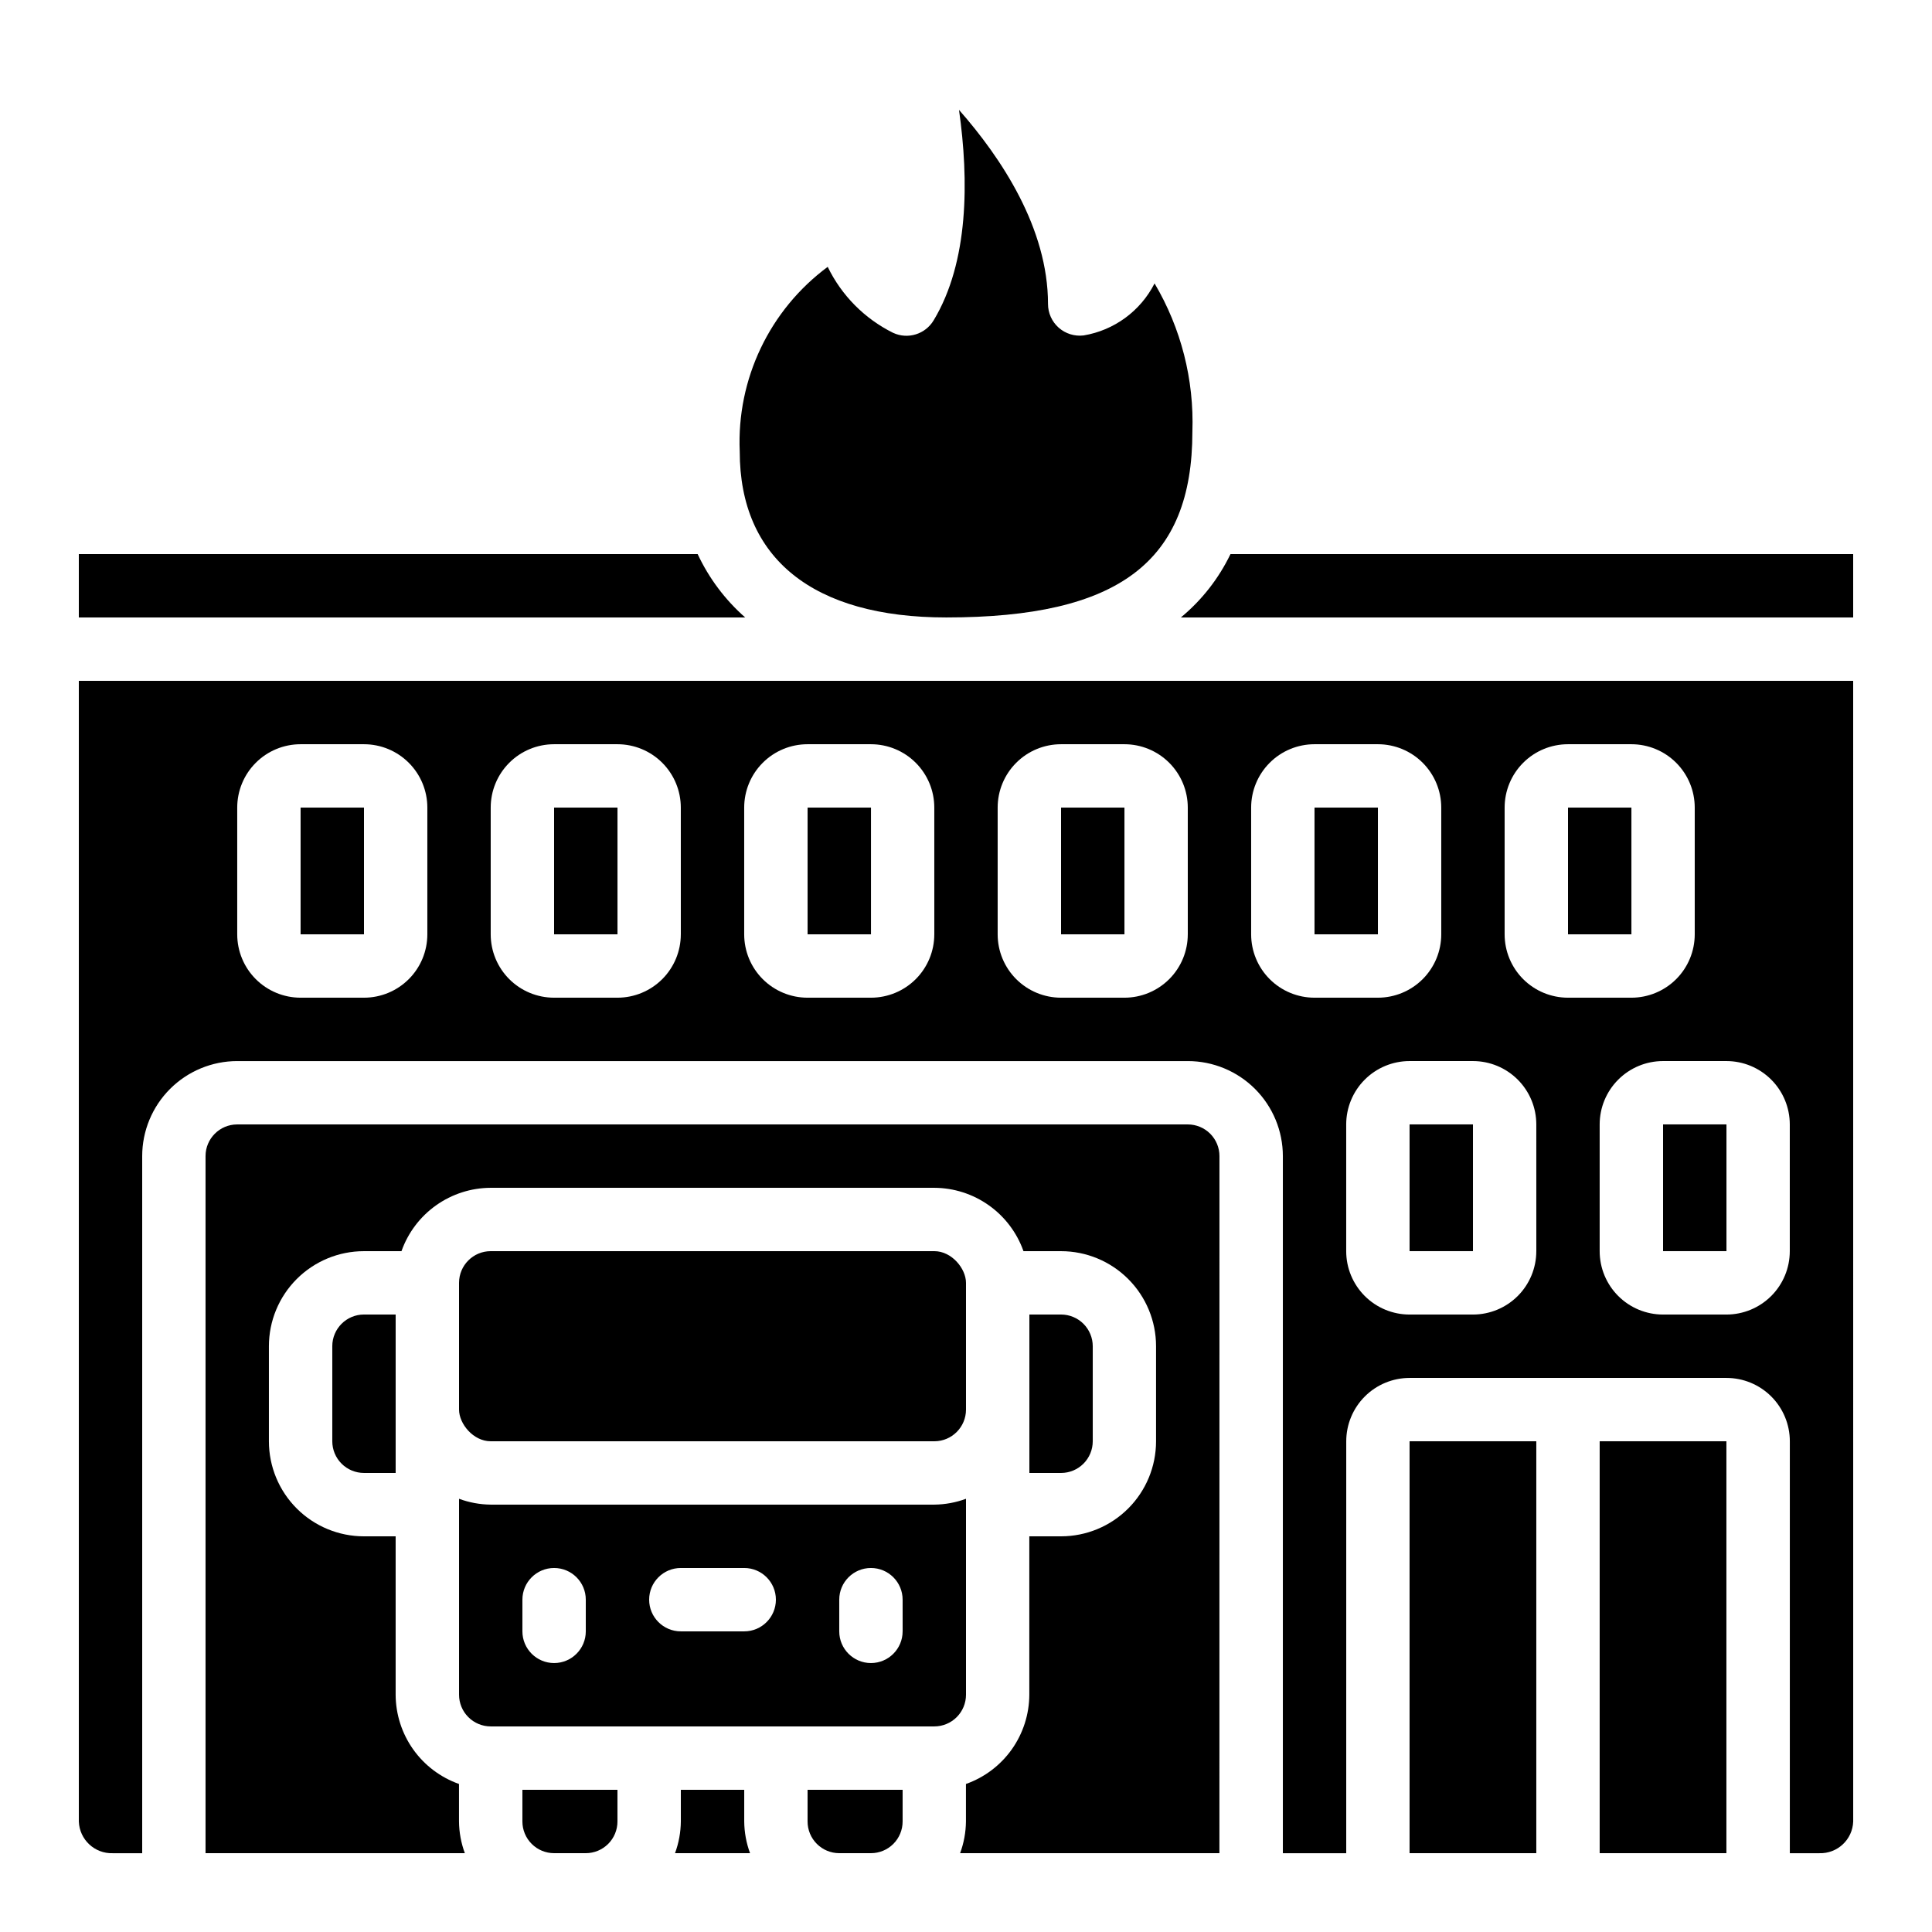
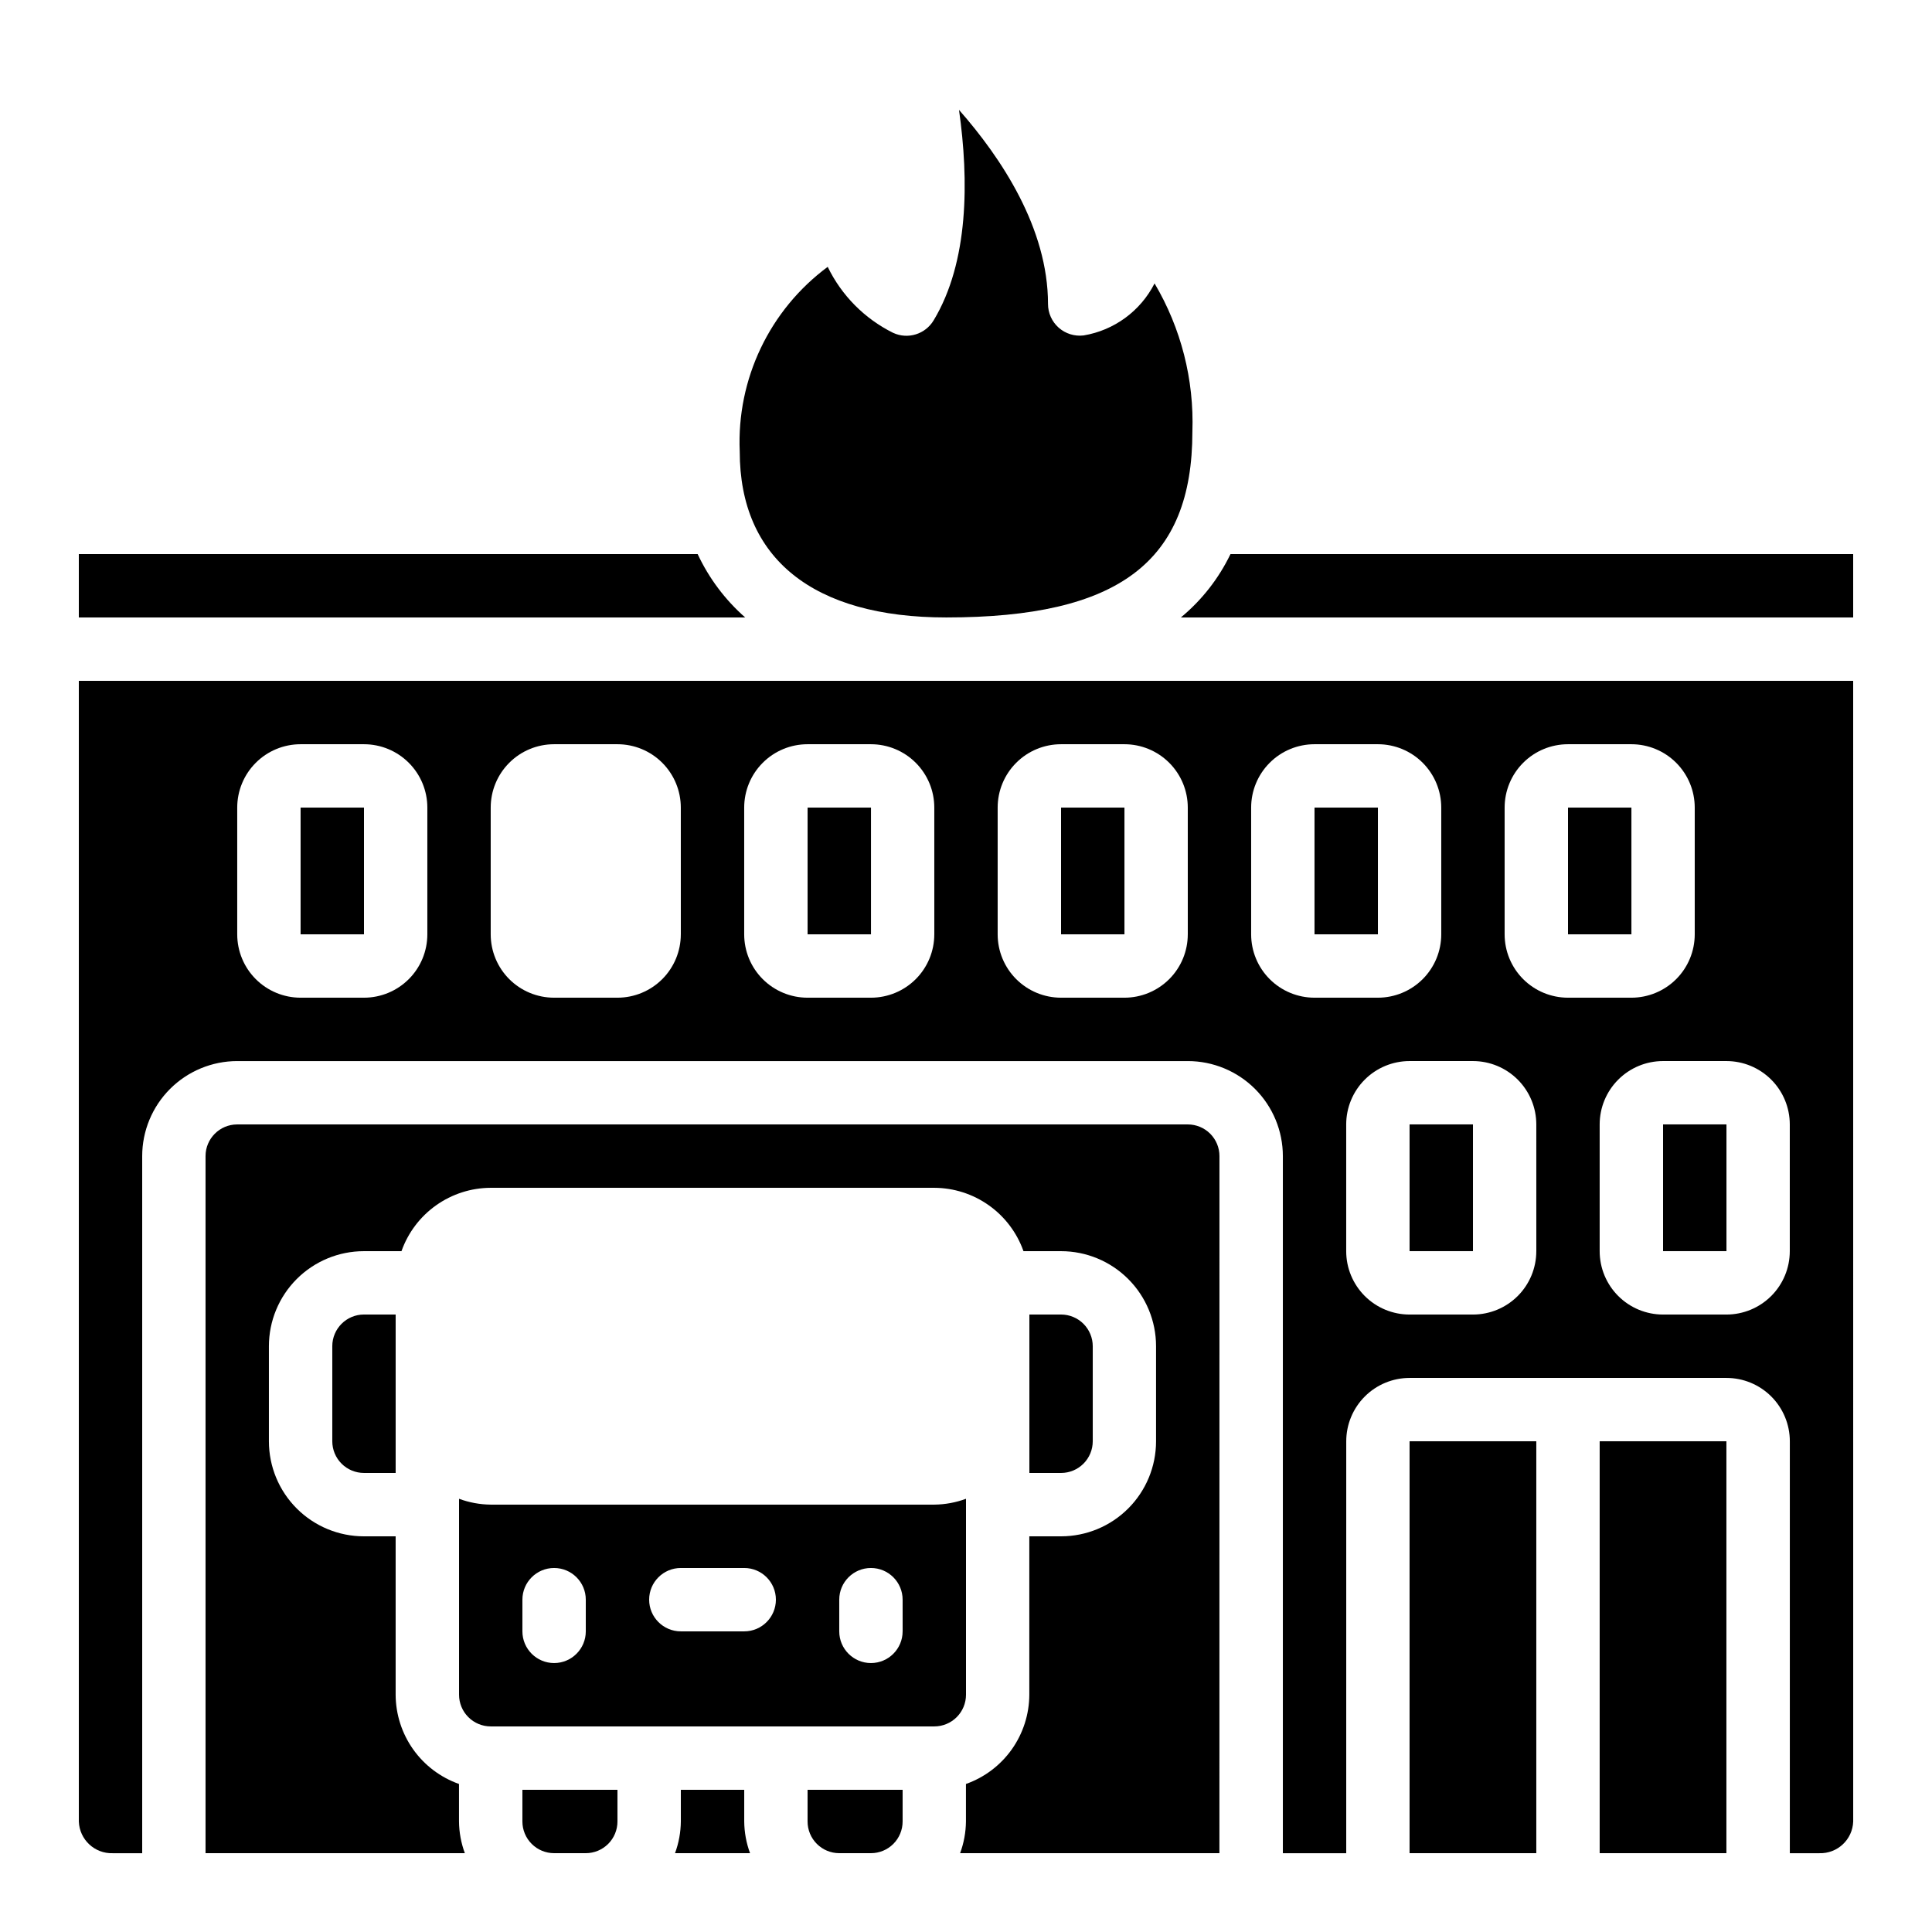
<svg xmlns="http://www.w3.org/2000/svg" fill="#000000" width="800px" height="800px" version="1.1" viewBox="144 144 512 512">
  <g>
    <path d="m232.06 500.76v25.191-0.004c0 2.231 0.883 4.363 2.457 5.938 1.578 1.578 3.711 2.461 5.938 2.461h8.398v-41.984h-8.398c-4.637 0-8.395 3.758-8.395 8.398z" />
    <path d="m433.59 525.95v-25.188c0-2.227-0.887-4.363-2.461-5.938s-3.711-2.461-5.938-2.461h-8.395v41.984h8.398-0.004c2.227 0 4.363-0.883 5.938-2.461 1.574-1.574 2.461-3.707 2.461-5.938z" />
    <path d="m467.17 450.38c0-2.227-0.883-4.363-2.457-5.938-1.574-1.574-3.711-2.457-5.938-2.457h-251.91c-4.637 0-8.395 3.758-8.395 8.395v184.73h68.719c-0.996-2.688-1.52-5.531-1.547-8.398v-9.941c-4.894-1.73-9.133-4.93-12.141-9.16-3.004-4.234-4.629-9.293-4.652-14.484v-41.984h-8.398c-6.68 0-13.086-2.652-17.812-7.379-4.723-4.723-7.375-11.129-7.375-17.812v-25.188c0-6.684 2.652-13.09 7.375-17.812 4.727-4.727 11.133-7.379 17.812-7.379h9.945c1.73-4.894 4.93-9.137 9.16-12.141 4.234-3.008 9.293-4.633 14.484-4.652h117.55c5.191 0.02 10.25 1.645 14.48 4.652 4.234 3.004 7.434 7.246 9.164 12.141h9.941c6.684 0 13.09 2.652 17.812 7.379 4.727 4.723 7.379 11.129 7.379 17.812v25.191-0.004c0 6.684-2.652 13.09-7.379 17.812-4.723 4.727-11.129 7.379-17.812 7.379h-8.395v41.984c-0.023 5.191-1.648 10.25-4.652 14.484-3.008 4.231-7.246 7.43-12.141 9.16v9.941c-0.031 2.867-0.551 5.711-1.547 8.398h68.719z" />
    <path d="m517.55 525.95h33.586v109.16h-33.586z" />
-     <path d="m290.84 358.02h16.801v33.586h-16.801z" />
+     <path d="m290.84 358.02h16.801h-16.801z" />
    <path d="m567.93 525.95h33.586v109.16h-33.586z" />
    <path d="m223.66 358.02h16.801v33.586h-16.801z" />
    <path d="m400 593.12v-51.926c-2.691 0.996-5.531 1.516-8.398 1.547h-117.55c-2.867-0.031-5.707-0.551-8.398-1.547v51.926c0 2.227 0.887 4.363 2.461 5.938s3.711 2.461 5.938 2.461h117.55c2.227 0 4.363-0.887 5.938-2.461 1.574-1.574 2.461-3.711 2.461-5.938zm-100.76-16.793c0 4.637-3.762 8.398-8.398 8.398-4.637 0-8.398-3.762-8.398-8.398v-8.398c0-4.637 3.762-8.395 8.398-8.395 4.637 0 8.398 3.758 8.398 8.395zm41.984 0h-16.797c-4.637 0-8.395-3.758-8.395-8.398 0-4.637 3.758-8.395 8.395-8.395h16.797c4.637 0 8.395 3.758 8.395 8.395 0 4.641-3.758 8.398-8.395 8.398zm41.984 0h-0.004c0 4.637-3.758 8.398-8.395 8.398-4.637 0-8.398-3.762-8.398-8.398v-8.398c0-4.637 3.762-8.395 8.398-8.395 4.637 0 8.395 3.758 8.395 8.395z" />
    <path d="m366.41 635.11h8.398c2.227 0 4.363-0.883 5.938-2.461 1.574-1.574 2.457-3.707 2.457-5.938v-8.395h-25.188v8.398-0.004c0 2.231 0.883 4.363 2.457 5.938 1.574 1.578 3.711 2.461 5.938 2.461z" />
-     <path d="m274.05 475.57h117.55c4.637 0 8.398 4.637 8.398 8.398v33.586c0 4.637-3.758 8.398-8.398 8.398h-117.55c-4.637 0-8.398-4.637-8.398-8.398v-33.586c0-4.637 3.758-8.398 8.398-8.398z" />
    <path d="m324.43 618.32v8.398-0.004c-0.027 2.867-0.551 5.711-1.543 8.398h19.883c-0.996-2.688-1.516-5.531-1.543-8.398v-8.395z" />
    <path d="m290.84 635.11h8.398c2.227 0 4.359-0.883 5.938-2.461 1.574-1.574 2.457-3.707 2.457-5.938v-8.395h-25.191v8.398-0.004c0 2.231 0.887 4.363 2.461 5.938 1.574 1.578 3.711 2.461 5.938 2.461z" />
    <path d="m559.54 358.02h16.801v33.586h-16.801z" />
    <path d="m517.55 441.98h16.801v33.586h-16.801z" />
    <path d="m635.11 324.43h-470.22v302.29c0.176 4.801 4.195 8.555 8.992 8.398h7.801v-184.73c0-6.68 2.656-13.086 7.379-17.812 4.727-4.723 11.133-7.379 17.812-7.379h251.91c6.68 0 13.086 2.656 17.812 7.379 4.723 4.727 7.375 11.133 7.375 17.812v184.73h16.793l0.004-109.16c0-4.453 1.77-8.723 4.918-11.875 3.148-3.148 7.422-4.918 11.875-4.918h83.969c4.453 0 8.723 1.77 11.875 4.918 3.148 3.152 4.918 7.422 4.918 11.875v109.16h7.801c4.797 0.156 8.82-3.598 8.992-8.398zm-377.86 67.176c0 4.453-1.77 8.727-4.922 11.875-3.148 3.148-7.418 4.918-11.875 4.918h-16.793c-4.453 0-8.723-1.77-11.875-4.918-3.148-3.148-4.918-7.422-4.918-11.875v-33.586c0-4.457 1.77-8.727 4.918-11.875 3.152-3.152 7.422-4.918 11.875-4.918h16.793c4.457 0 8.727 1.766 11.875 4.918 3.152 3.148 4.922 7.418 4.922 11.875zm67.176 0h-0.004c0 4.453-1.77 8.727-4.918 11.875-3.148 3.148-7.422 4.918-11.875 4.918h-16.793c-4.453 0-8.727-1.77-11.875-4.918-3.148-3.148-4.918-7.422-4.918-11.875v-33.586c0-4.457 1.77-8.727 4.918-11.875 3.148-3.152 7.422-4.918 11.875-4.918h16.793c4.453 0 8.727 1.766 11.875 4.918 3.148 3.148 4.918 7.418 4.918 11.875zm67.176 0h-0.004c0 4.453-1.77 8.727-4.918 11.875-3.148 3.148-7.422 4.918-11.875 4.918h-16.793c-4.457 0-8.727-1.77-11.875-4.918-3.152-3.148-4.918-7.422-4.918-11.875v-33.586c0-4.457 1.766-8.727 4.918-11.875 3.148-3.152 7.418-4.918 11.875-4.918h16.793c4.453 0 8.727 1.766 11.875 4.918 3.148 3.148 4.918 7.418 4.918 11.875zm67.176 0h-0.004c0 4.453-1.77 8.727-4.918 11.875-3.152 3.148-7.422 4.918-11.875 4.918h-16.797c-4.453 0-8.723-1.77-11.875-4.918-3.148-3.148-4.918-7.422-4.918-11.875v-33.586c0-4.457 1.77-8.727 4.918-11.875 3.152-3.152 7.422-4.918 11.875-4.918h16.797c4.453 0 8.723 1.766 11.875 4.918 3.148 3.148 4.918 7.418 4.918 11.875zm33.586 16.793h-0.004c-4.453 0-8.727-1.77-11.875-4.918-3.148-3.148-4.918-7.422-4.918-11.875v-33.586c0-4.457 1.77-8.727 4.918-11.875 3.148-3.152 7.422-4.918 11.875-4.918h16.793c4.453 0 8.727 1.766 11.875 4.918 3.148 3.148 4.918 7.418 4.918 11.875v33.586c0 4.453-1.77 8.727-4.918 11.875-3.148 3.148-7.422 4.918-11.875 4.918zm58.777 67.176h-0.004c0 4.453-1.77 8.727-4.918 11.875-3.148 3.148-7.422 4.918-11.875 4.918h-16.793c-4.453 0-8.727-1.77-11.875-4.918-3.148-3.148-4.918-7.422-4.918-11.875v-33.586c0-4.457 1.77-8.727 4.918-11.875 3.148-3.152 7.422-4.922 11.875-4.922h16.793c4.453 0 8.727 1.77 11.875 4.922 3.148 3.148 4.918 7.418 4.918 11.875zm-8.398-83.969v-33.586c0-4.457 1.77-8.727 4.918-11.875 3.148-3.152 7.422-4.918 11.875-4.918h16.793c4.453 0 8.727 1.766 11.875 4.918 3.148 3.148 4.918 7.418 4.918 11.875v33.586c0 4.453-1.77 8.727-4.918 11.875-3.148 3.148-7.422 4.918-11.875 4.918h-16.793c-4.453 0-8.727-1.77-11.875-4.918-3.148-3.148-4.918-7.422-4.918-11.875zm75.57 83.969c0 4.453-1.77 8.727-4.918 11.875-3.152 3.148-7.422 4.918-11.875 4.918h-16.793c-4.457 0-8.727-1.77-11.875-4.918-3.152-3.148-4.922-7.422-4.922-11.875v-33.586c0-4.457 1.77-8.727 4.922-11.875 3.148-3.152 7.418-4.922 11.875-4.922h16.793c4.453 0 8.723 1.77 11.875 4.922 3.148 3.148 4.918 7.418 4.918 11.875z" />
    <path d="m584.73 441.98h16.801v33.586h-16.801z" />
    <path d="m358.02 358.02h16.801v33.586h-16.801z" />
    <path d="m425.19 358.02h16.801v33.586h-16.801z" />
    <path d="m380.69 232.21c-7.562-3.75-13.66-9.902-17.34-17.492-15.414 11.426-24.148 29.758-23.312 48.93 0 28.363 19.438 43.984 54.723 43.984 45.723 0 65.234-14.719 65.234-49.223v-0.004c0.48-13.785-2.996-27.422-10.023-39.297-3.727 7.32-10.707 12.438-18.809 13.789-2.391 0.285-4.785-0.461-6.594-2.051-1.801-1.59-2.836-3.883-2.836-6.289 0-20.086-12.367-38.691-23.586-51.438 2.637 18.668 2.602 40.305-6.719 55.773v-0.004c-2.203 3.695-6.84 5.125-10.738 3.32z" />
    <path d="m492.36 358.02h16.801v33.586h-16.801z" />
    <path d="m635.11 290.84h-165.02c-3.121 6.481-7.606 12.207-13.148 16.793h178.17z" />
    <path d="m164.89 290.84v16.793h176.59c-5.309-4.672-9.598-10.387-12.594-16.793z" />
  </g>
</svg>